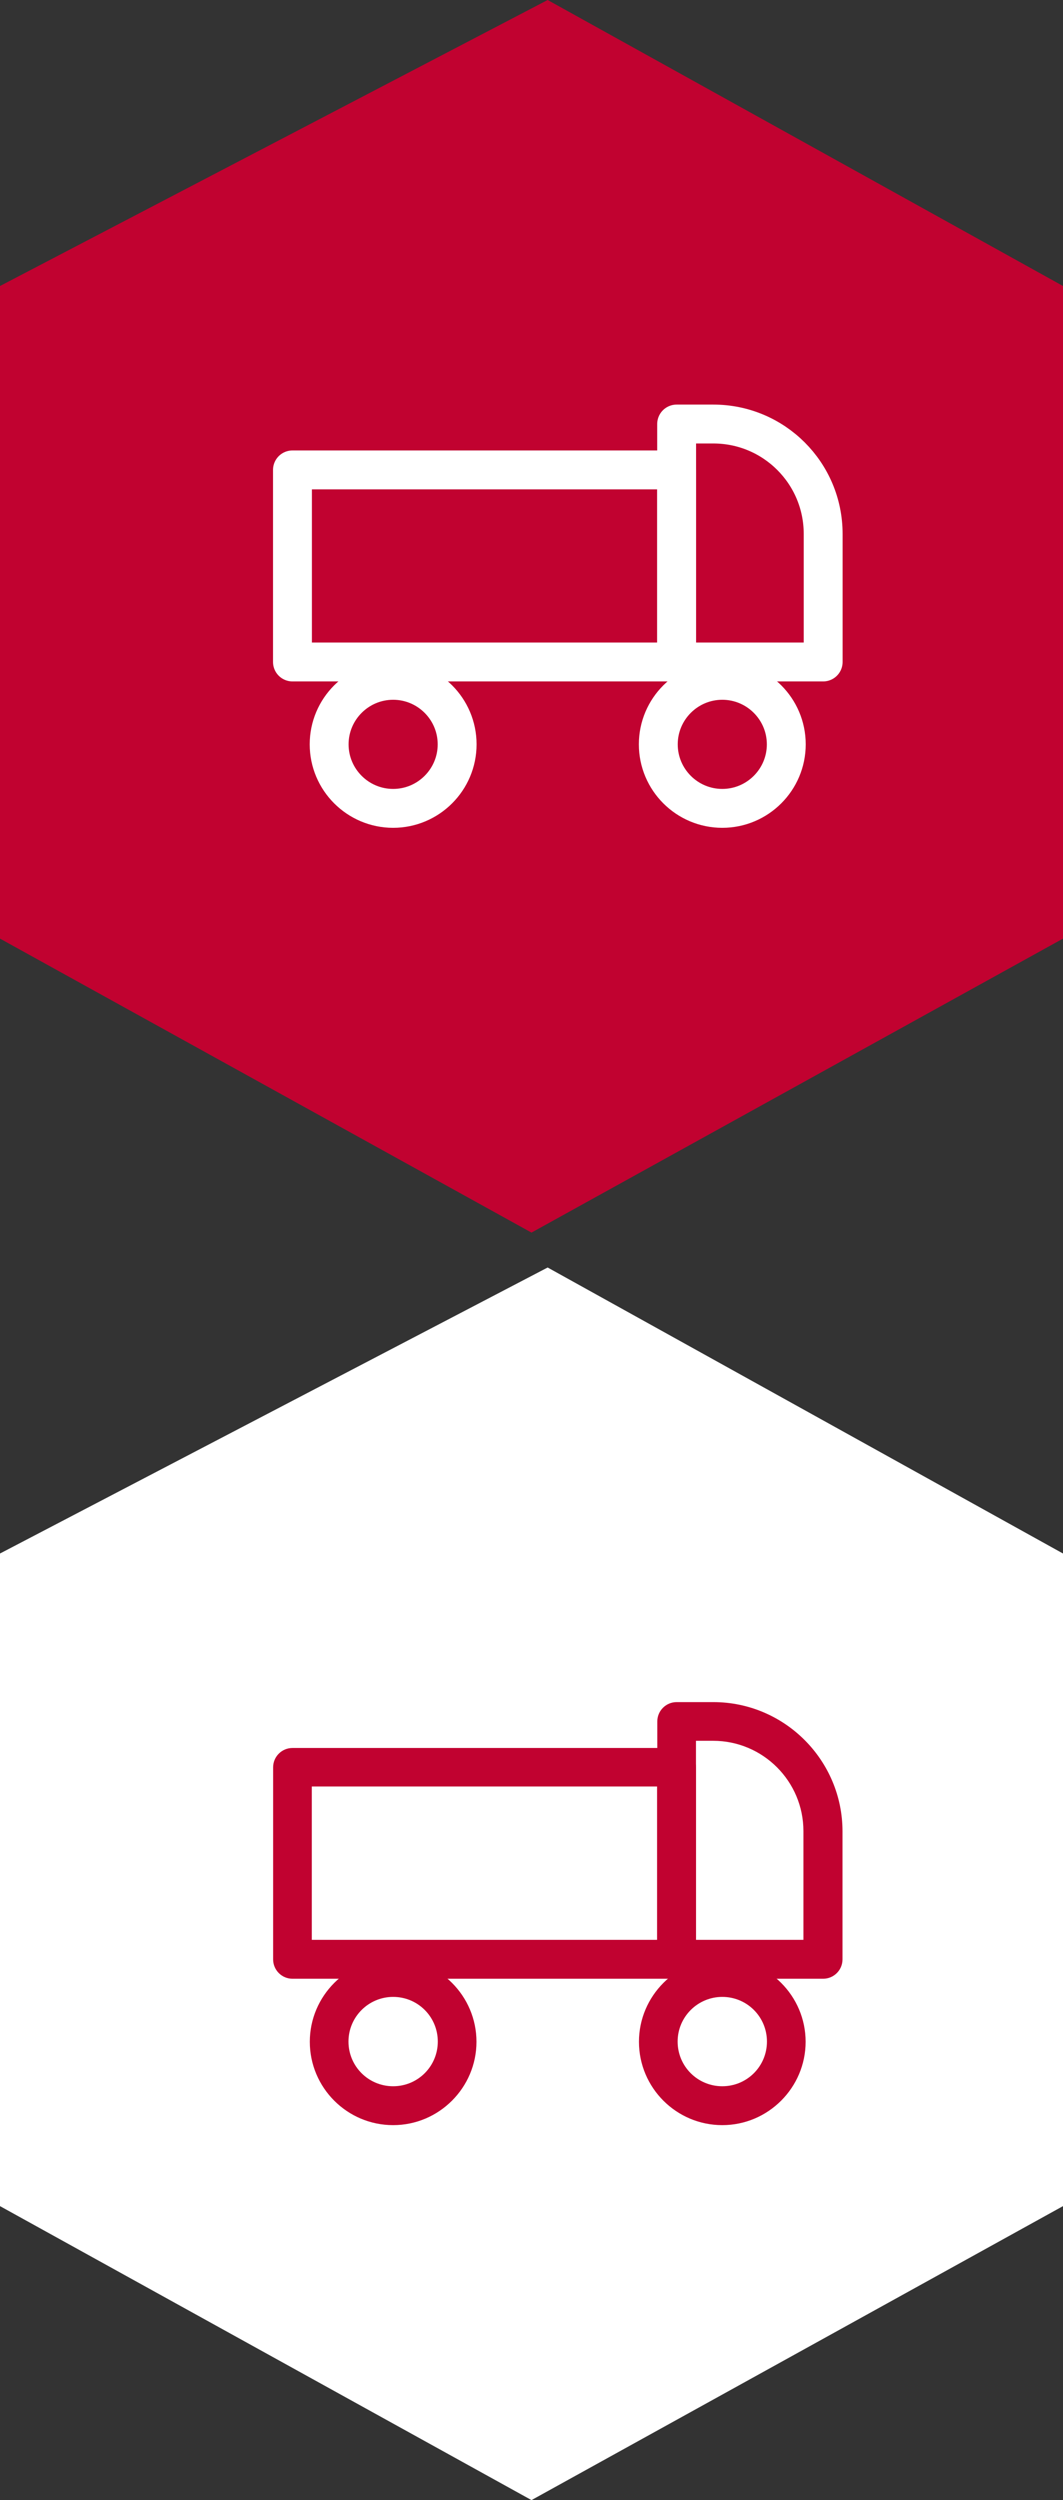
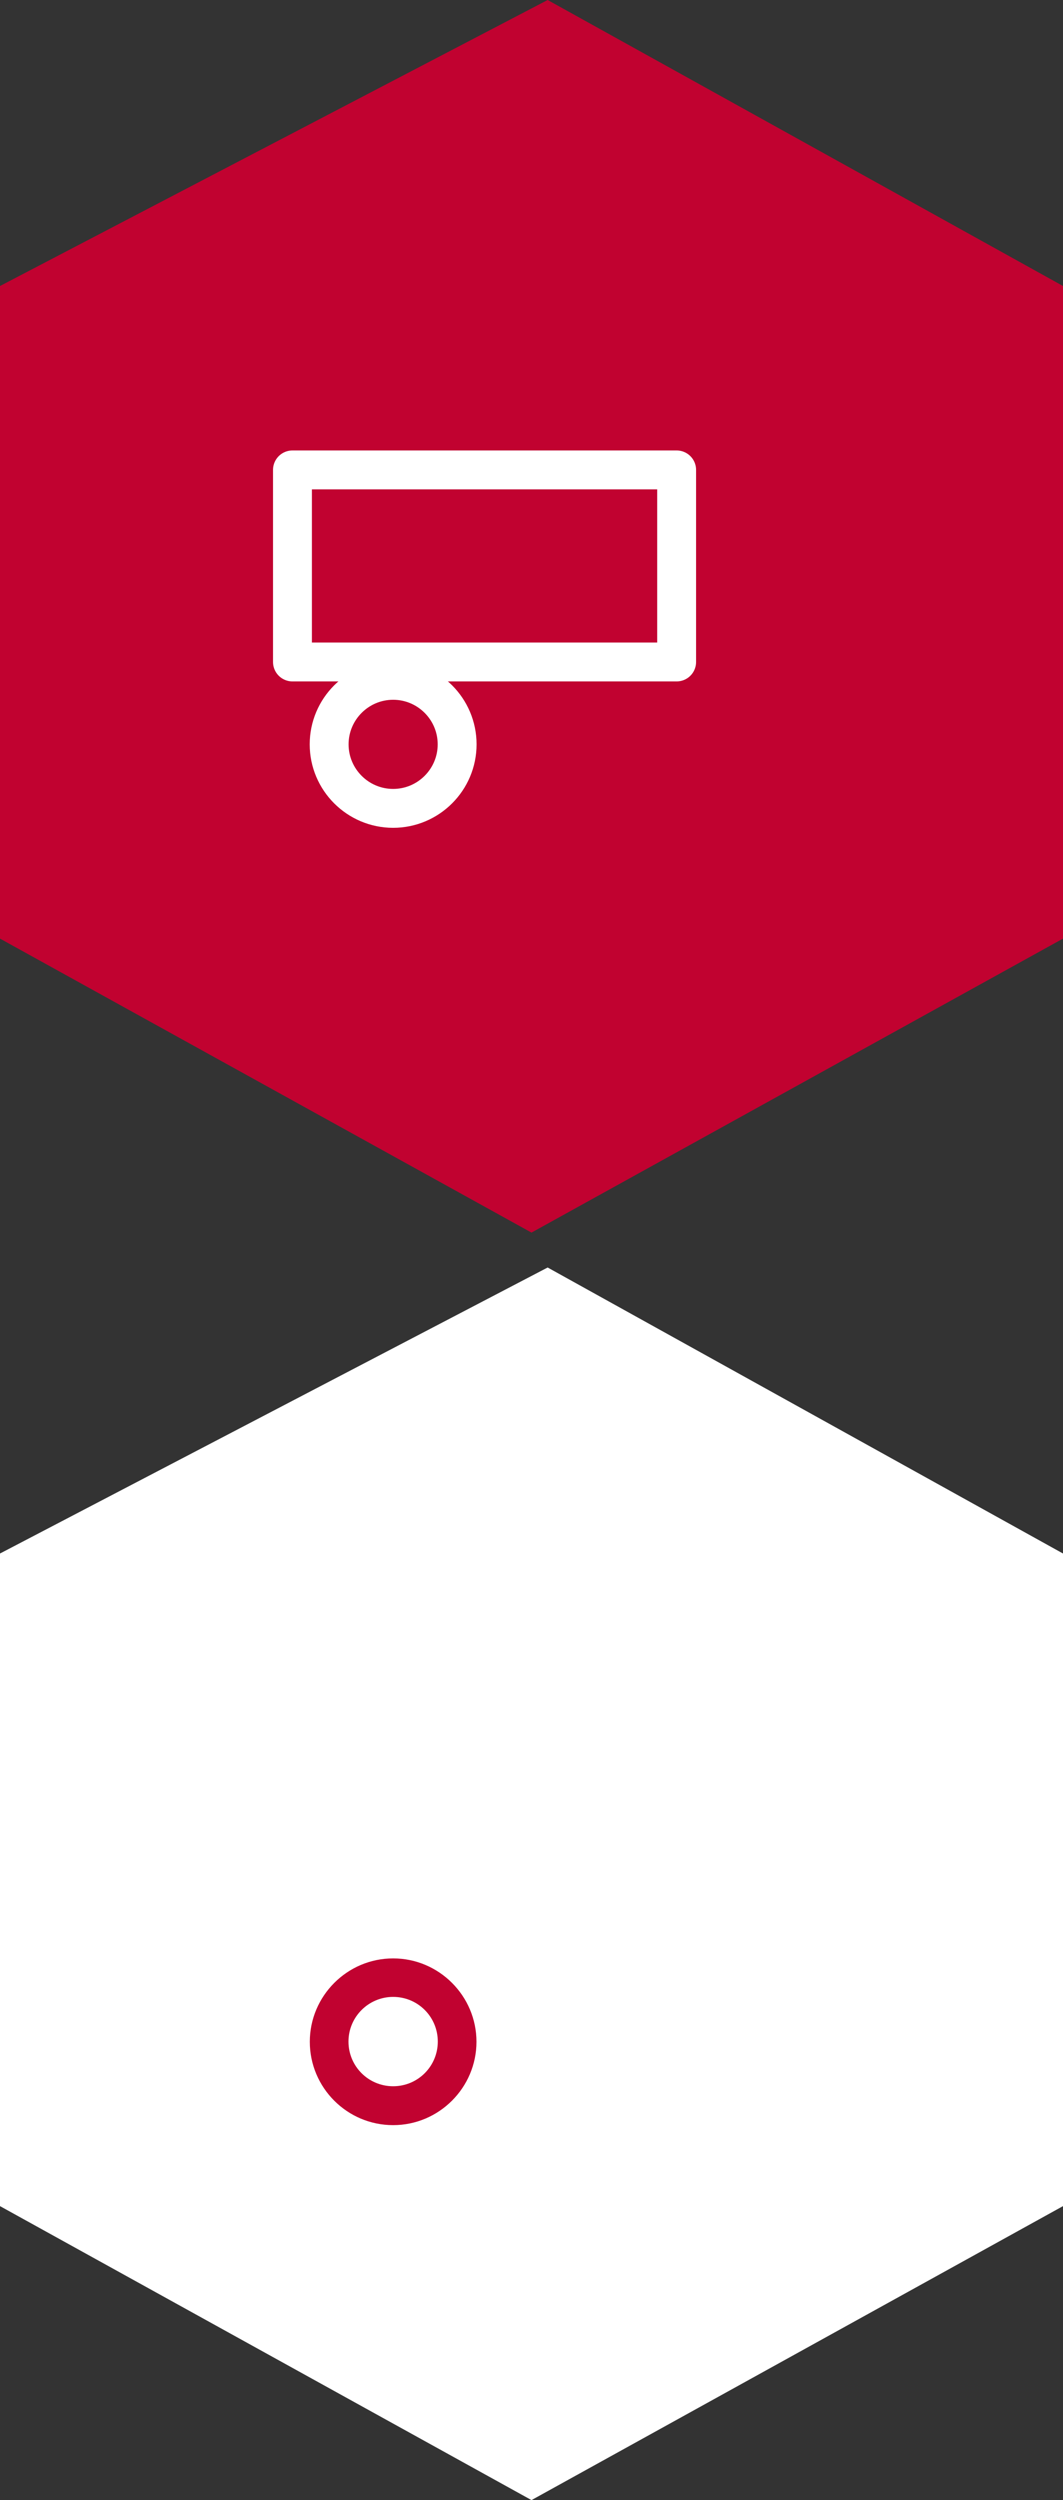
<svg xmlns="http://www.w3.org/2000/svg" id="Layer_1" version="1.1" viewBox="0 0 53.32 125.35">
  <rect x="0" y="0" width="53.32" height="125.35" fill="#333333" stroke="none" />
  <defs>
    <style>
      .st0 {
        fill: #c10230;
      }

      .st1 {
        fill: none;
        stroke: #fff;
        stroke-linecap: round;
        stroke-linejoin: round;
        stroke-width: 1.95px;
      }

      .st2 {
        fill: #fff;
      }
    </style>
  </defs>
  <g>
    <polygon class="st0" points="53.32 47.06 26.66 61.8 0 47.06 0 14.34 27.47 0 53.32 14.34 53.32 47.06" />
    <g>
      <path class="st1" d="M33.94,33.19H14.67v-9.63h19.27v9.63Z" />
      <path class="st1" d="M22.93,37.32c0,1.77-1.44,3.21-3.21,3.21s-3.21-1.44-3.21-3.21,1.44-3.21,3.21-3.21,3.21,1.44,3.21,3.21Z" />
-       <path class="st1" d="M39.44,37.32c0,1.77-1.44,3.21-3.21,3.21s-3.21-1.44-3.21-3.21,1.44-3.21,3.21-3.21,3.21,1.44,3.21,3.21Z" />
-       <path class="st1" d="M41.28,33.19h-7.34v-11.93h1.84c3.04,0,5.51,2.46,5.51,5.51v6.42Z" />
    </g>
  </g>
  <g>
    <polygon class="st2" points="53.32 110.61 26.66 125.35 0 110.61 0 77.89 27.47 63.55 53.32 77.89 53.32 110.61" />
    <g>
-       <path class="st0" d="M33.94,99.21H14.67c-.54,0-.97-.44-.97-.97v-9.63c0-.54.44-.97.97-.97h19.27c.54,0,.97.44.97.97v9.63c0,.54-.44.97-.97.97ZM15.64,97.26h17.32v-7.69H15.64v7.69Z" />
      <path class="st0" d="M19.72,106.55c-2.31,0-4.18-1.88-4.18-4.18s1.88-4.18,4.18-4.18,4.18,1.88,4.18,4.18-1.88,4.18-4.18,4.18ZM19.72,100.12c-1.23,0-2.24,1-2.24,2.24s1,2.24,2.24,2.24,2.24-1,2.24-2.24-1-2.24-2.24-2.24Z" />
-       <path class="st0" d="M36.23,106.55c-2.31,0-4.18-1.88-4.18-4.18s1.88-4.18,4.18-4.18,4.18,1.88,4.18,4.18-1.88,4.18-4.18,4.18ZM36.23,100.12c-1.23,0-2.24,1-2.24,2.24s1,2.24,2.24,2.24,2.24-1,2.24-2.24-1-2.24-2.24-2.24Z" />
-       <path class="st0" d="M41.28,99.21h-7.34c-.54,0-.97-.44-.97-.97v-11.93c0-.54.44-.97.97-.97h1.84c3.57,0,6.48,2.91,6.48,6.48v6.42c0,.54-.44.97-.97.97ZM34.91,97.26h5.39v-5.45c0-2.5-2.03-4.53-4.53-4.53h-.86v9.98Z" />
    </g>
  </g>
</svg>